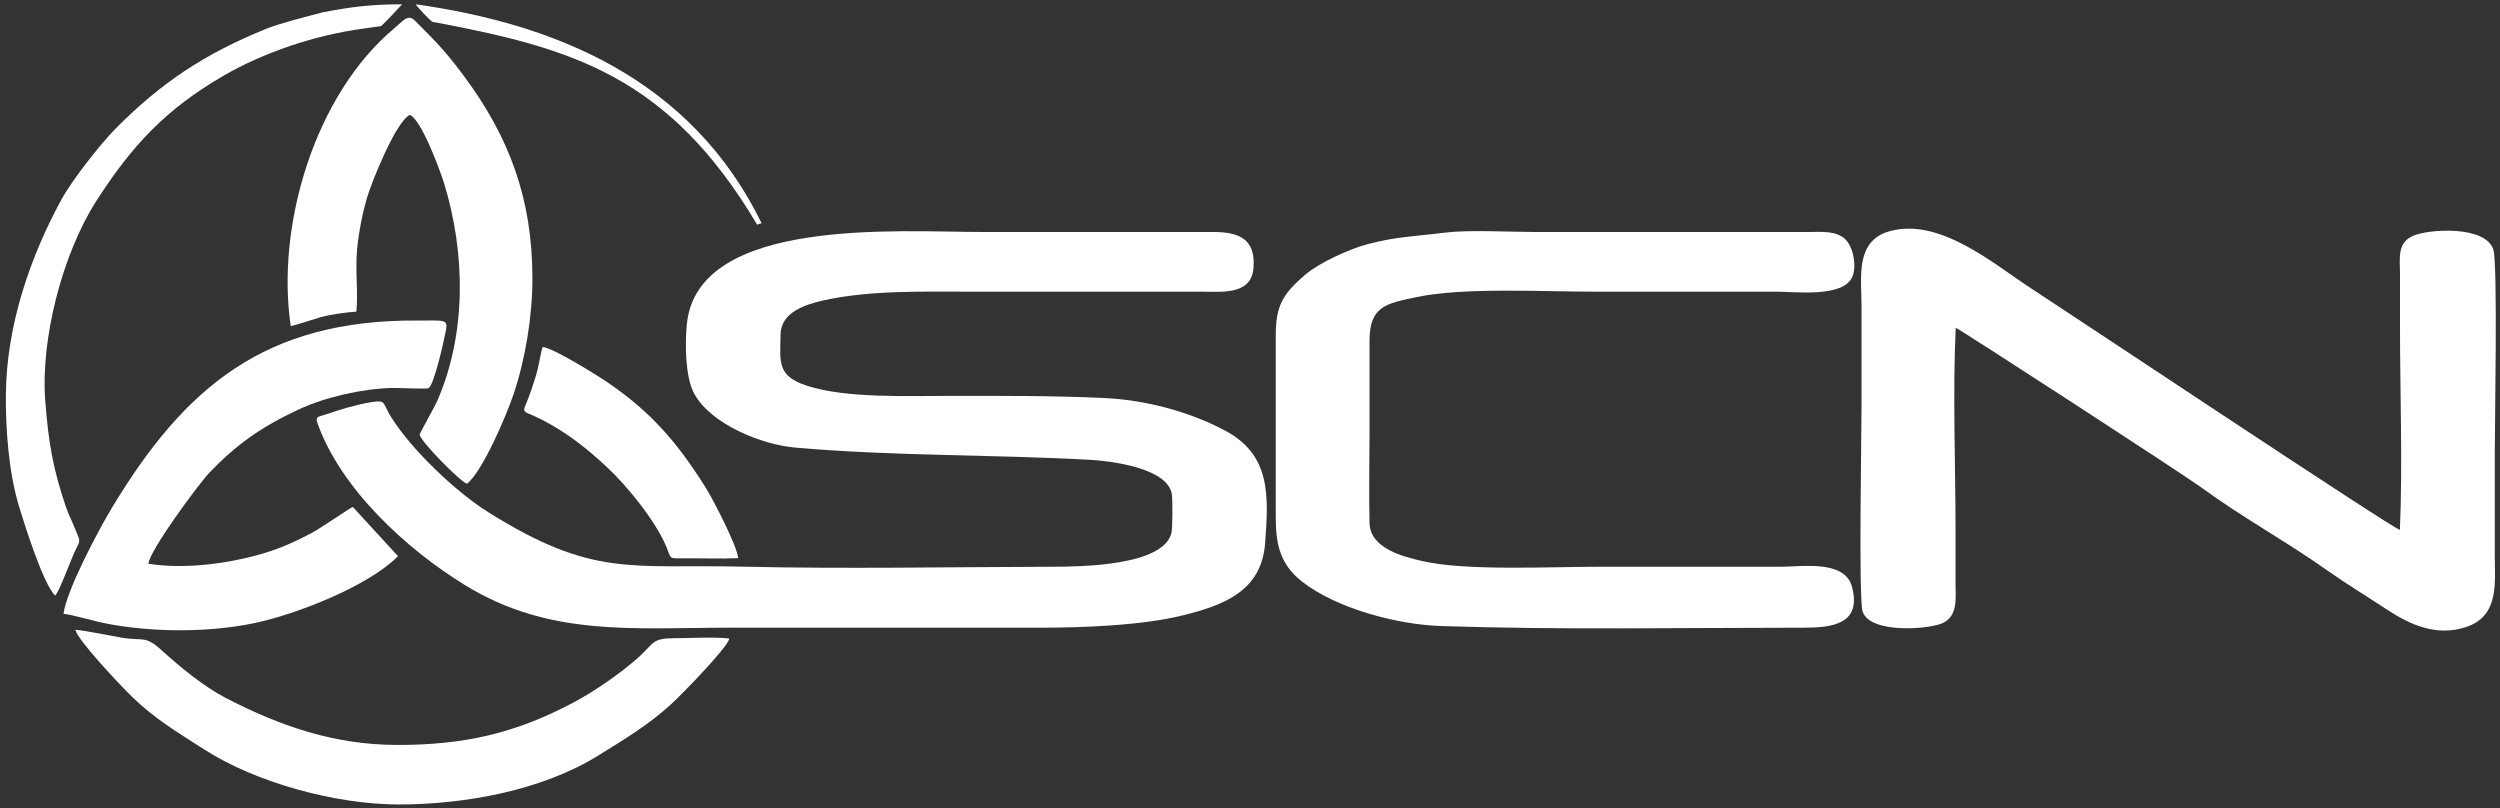
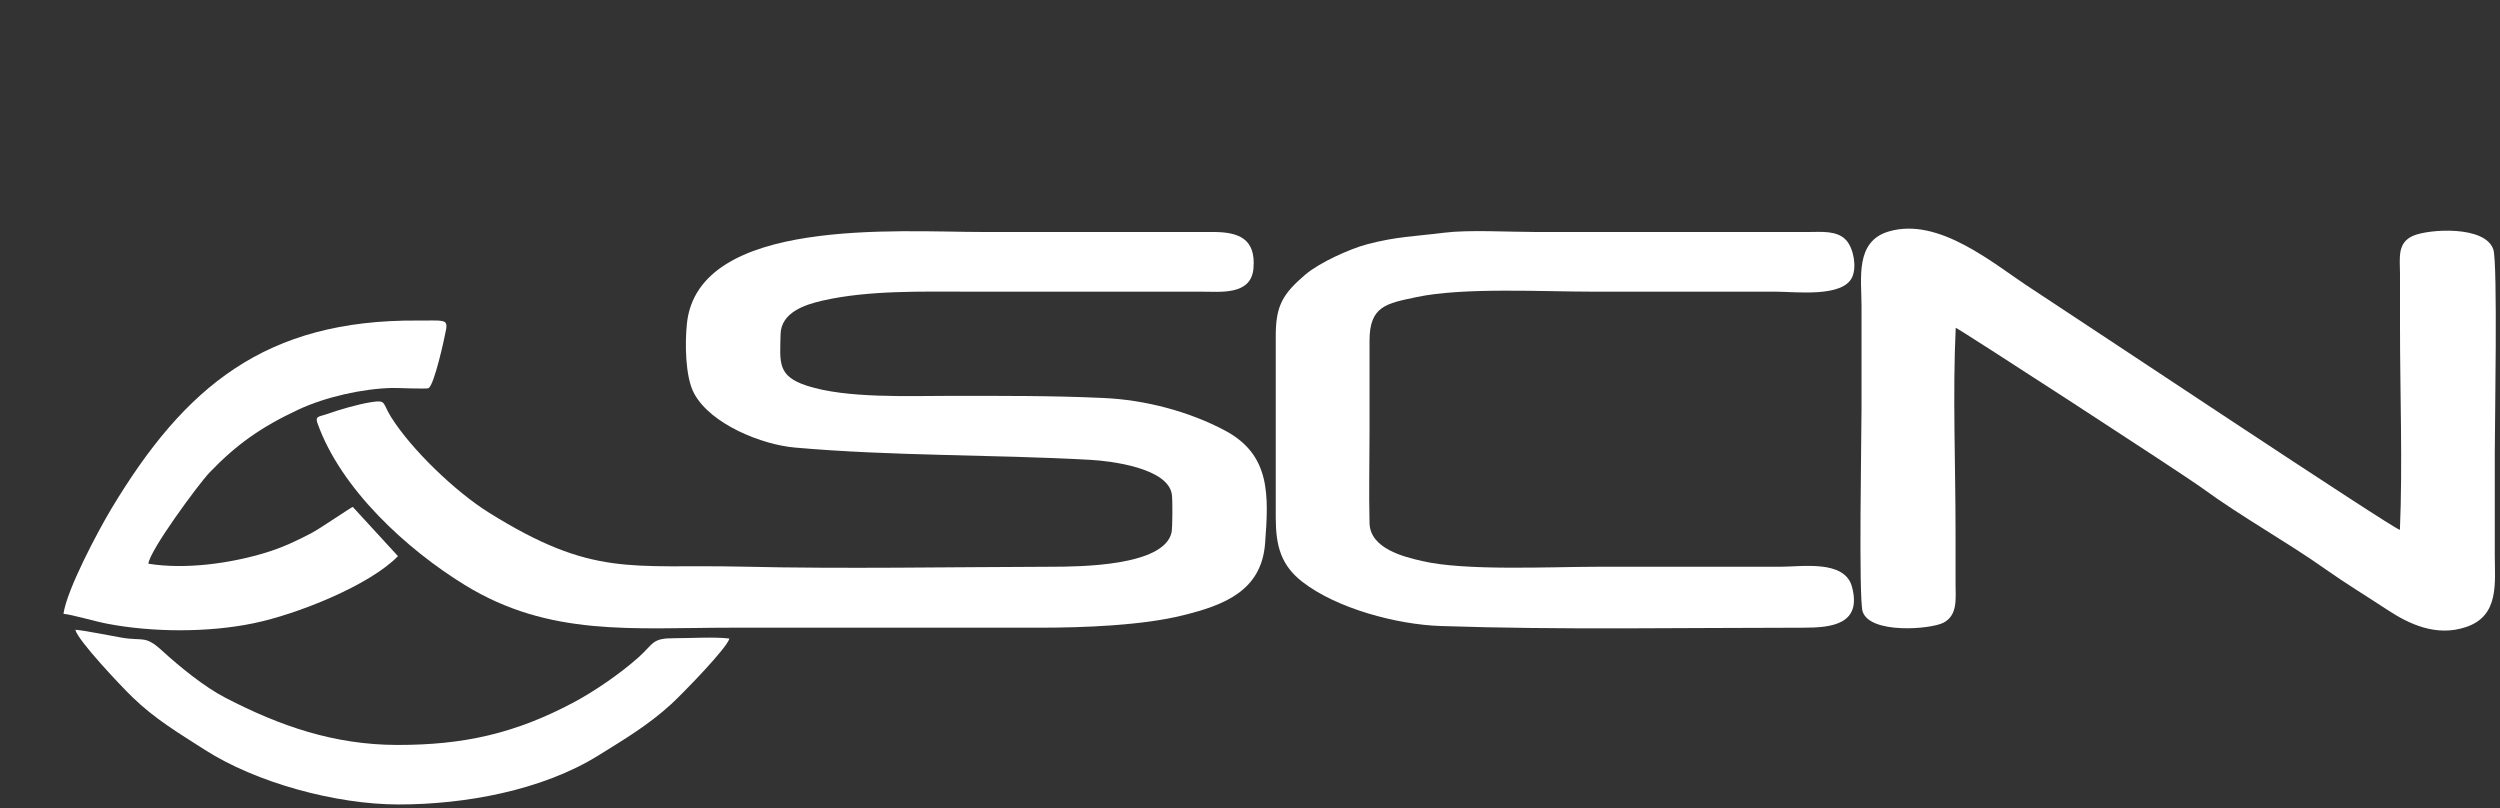
<svg xmlns="http://www.w3.org/2000/svg" xml:space="preserve" width="297mm" height="96mm" version="1.1" style="shape-rendering:geometricPrecision; text-rendering:geometricPrecision; image-rendering:optimizeQuality; fill-rule:evenodd; clip-rule:evenodd" viewBox="0 0 29700 9600">
  <rect x="0" y="0" width="29700" height="9600" fill="#333333" stroke="none" />
  <defs>
    <style type="text/css">
   
    .fil0 {fill:#ffffff}
   
  </style>
  </defs>
  <g id="Layer_x0020_1">
    <g id="_634185232">
      <path class="fil0" d="M14891 3189c31,-357 -180,-433 -481,-433l-2749 0c-973,0 -3373,-185 -3501,1093 -23,223 -21,628 86,825 198,368 808,609 1197,643 1167,103 2340,81 3513,146 242,14 923,96 966,413 9,64 8,394 -4,449 -88,403 -1099,407 -1429,408 -1210,3 -2455,27 -3661,-1 -1339,-31 -1778,135 -3026,-646 -388,-243 -914,-744 -1157,-1133 -104,-168 -54,-203 -230,-176 -155,23 -388,91 -542,146 -80,28 -132,19 -102,103 277,782 1059,1499 1751,1924 1008,619 1990,507 3168,507 1224,0 2448,1 3672,0 503,0 1208,-26 1691,-147 483,-119 932,-287 976,-852 44,-578 66,-1053 -474,-1342 -425,-226 -945,-366 -1450,-388 -609,-28 -1203,-25 -1815,-25 -499,0 -1234,32 -1703,-120 -358,-116 -320,-281 -314,-610 5,-261 287,-354 505,-403 546,-123 1176,-105 1735,-105l2749 0c230,-1 601,50 629,-276z" />
      <path class="fil0" d="M23234 3894c22,0 2688,1729 2934,1909 461,337 1001,635 1460,960 232,164 493,323 730,479 266,176 588,325 939,207 399,-134 341,-525 341,-864 0,-403 0,-806 0,-1209 0,-336 36,-2246 -17,-2411 -94,-289 -766,-245 -953,-164 -193,84 -156,267 -156,454 0,205 0,410 0,615 0,788 32,1644 -1,2425 -63,-1 -3802,-2491 -4387,-2873 -440,-286 -1088,-849 -1686,-672 -402,118 -323,558 -323,886 0,403 0,807 0,1210 0,330 -36,2262 13,2418 86,271 807,213 960,134 173,-91 144,-287 144,-463 0,-205 0,-410 0,-615 0,-784 -35,-1652 2,-2426z" />
      <path class="fil0" d="M17162 2764c-357,45 -572,45 -928,140 -197,53 -555,213 -725,357 -267,228 -353,368 -353,725l0 2164c0,337 63,566 317,763 406,315 1121,507 1643,524 1424,48 2881,20 4310,20 330,0 697,-37 575,-488 -88,-321 -593,-236 -851,-236 -721,0 -1443,0 -2165,0 -568,0 -1581,52 -2090,-68 -218,-50 -617,-147 -625,-450 -9,-357 0,-725 0,-1083 0,-361 0,-721 0,-1082 -1,-416 201,-445 561,-521 551,-117 1502,-64 2101,-64 722,0 1443,0 2165,0 236,0 796,72 907,-173 54,-118 20,-336 -71,-438 -107,-119 -298,-98 -443,-98l-3248 0c-307,0 -793,-28 -1080,8z" />
-       <path class="fil0" d="M3454 3873c20,3 305,-91 355,-105 122,-33 295,-57 425,-66 22,-226 -15,-493 8,-736 19,-204 63,-429 120,-622 52,-180 344,-906 507,-979 138,57 359,659 407,813 253,828 270,1775 -80,2582 -33,75 -206,379 -211,404 22,93 491,565 563,583 185,-145 468,-812 552,-1060 142,-420 227,-940 225,-1390 -2,-935 -271,-1669 -826,-2411 -220,-294 -332,-402 -570,-641 -83,-83 -143,6 -232,80 -965,799 -1419,2367 -1243,3548z" />
      <path class="fil0" d="M1763 6697c12,-155 598,-949 724,-1081 319,-333 612,-542 1062,-752 316,-147 763,-249 1118,-255 59,-1 405,15 425,2 69,-45 188,-590 207,-695 24,-133 -41,-105 -335,-108 -1810,-13 -2769,783 -3641,2236 -161,269 -529,961 -569,1248 114,12 376,91 521,118 537,103 1201,106 1739,-6 514,-106 1374,-448 1714,-797l-537 -585c-16,2 -404,267 -489,310 -180,94 -347,174 -550,235 -416,126 -946,201 -1389,130z" />
      <path class="fil0" d="M1438 7574c-83,-15 -493,-94 -543,-92 31,129 548,674 676,798 270,262 545,424 853,622 619,399 1569,654 2307,655 783,1 1706,-164 2379,-583 313,-195 588,-357 865,-610 127,-116 669,-672 690,-778 -172,-22 -469,-4 -655,-4 -268,-1 -242,64 -422,225 -216,193 -521,403 -770,536 -694,370 -1306,508 -2098,507 -750,-1 -1394,-224 -2045,-562 -243,-126 -537,-363 -747,-556 -210,-192 -224,-111 -490,-158z" />
-       <path class="fil0" d="M4777 51c-350,0 -598,28 -945,96 -173,45 -506,129 -669,195 -723,293 -1241,633 -1787,1183 -181,183 -519,613 -643,840 -366,669 -657,1492 -663,2322 -4,418 34,926 156,1329 67,222 287,918 428,1059 40,-18 195,-443 234,-521 78,-155 64,-114 4,-272 -30,-79 -78,-168 -109,-260 -156,-461 -206,-762 -245,-1253 -58,-739 203,-1750 603,-2376 427,-668 834,-1097 1505,-1488 487,-283 1093,-487 1669,-565 98,-14 129,-19 213,-30 87,-84 176,-179 249,-259z" />
-       <path class="fil0" d="M6447 4122c-21,56 -43,200 -61,270 -22,85 -49,165 -77,249 -106,317 -153,199 142,352 300,157 524,338 760,557 237,220 572,631 703,940 63,149 26,145 192,143 218,-3 446,8 663,-2 -6,-135 -300,-702 -383,-834 -329,-524 -639,-893 -1161,-1249 -129,-89 -651,-414 -778,-426z" />
-       <path class="fil0" d="M4940 51c12,28 166,190 197,208 1639,309 2801,629 3858,2410 27,-10 20,-7 53,-17 -844,-1726 -2466,-2368 -4108,-2601z" />
    </g>
  </g>
</svg>